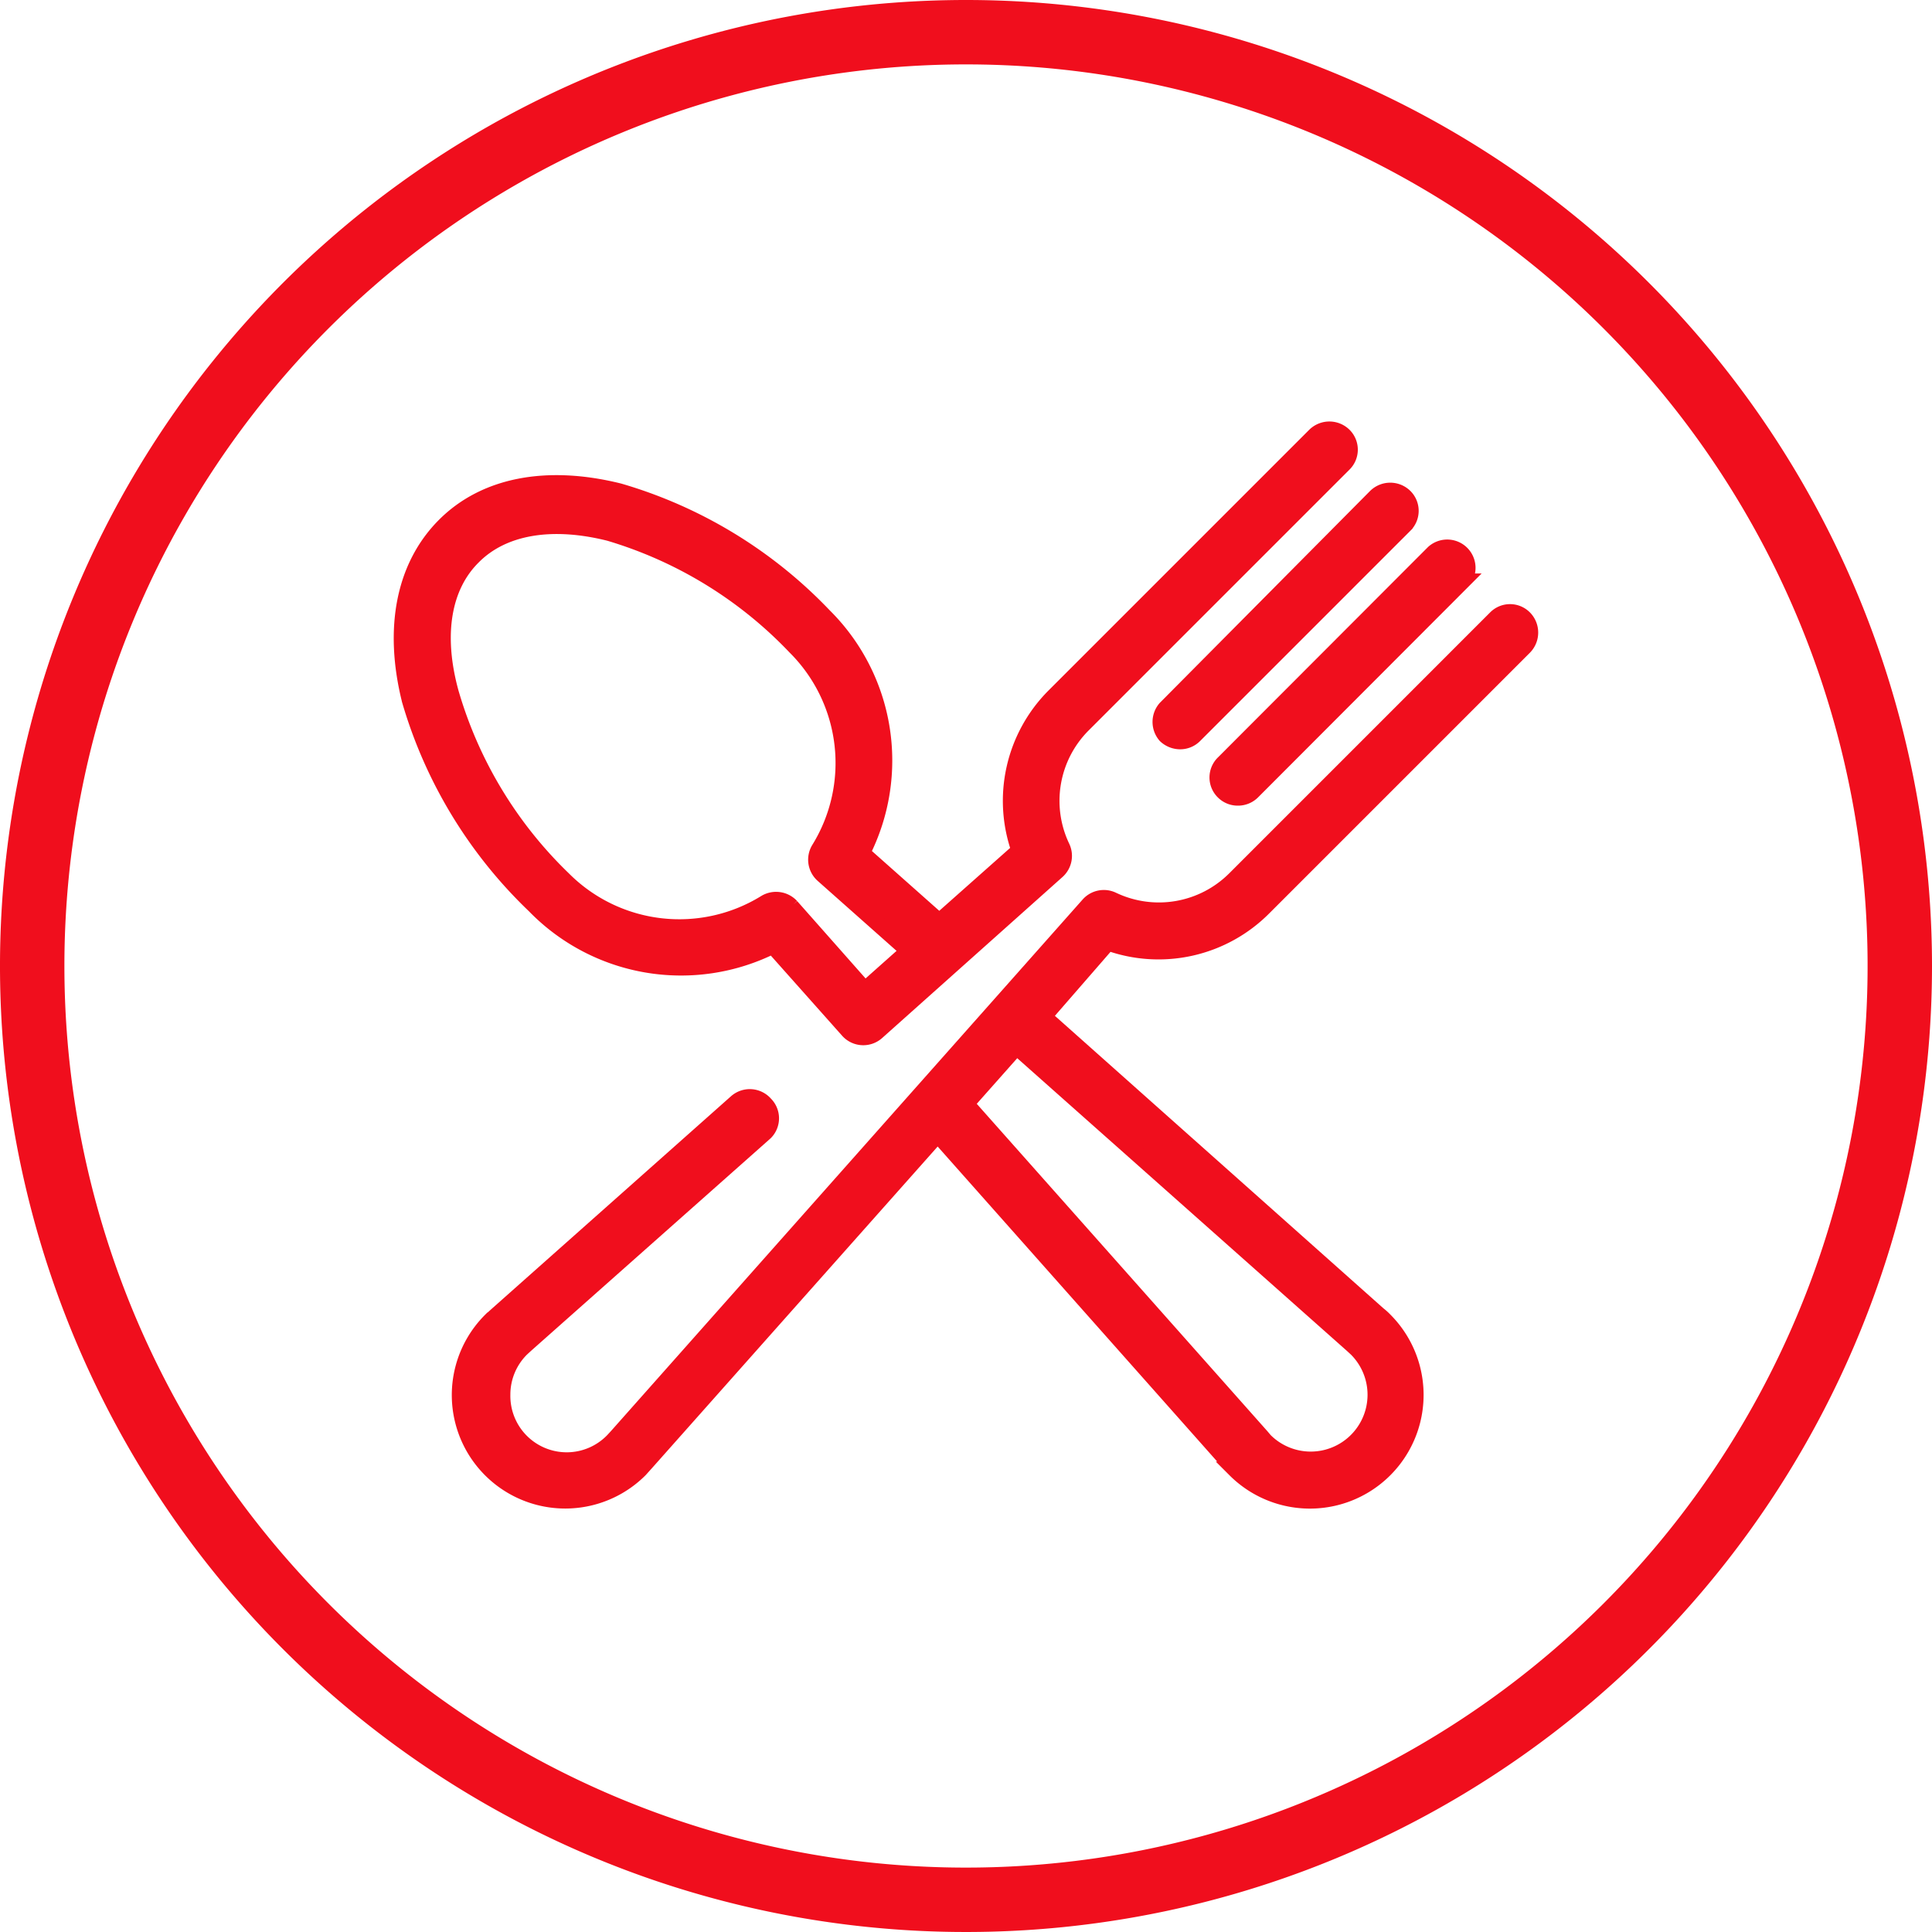
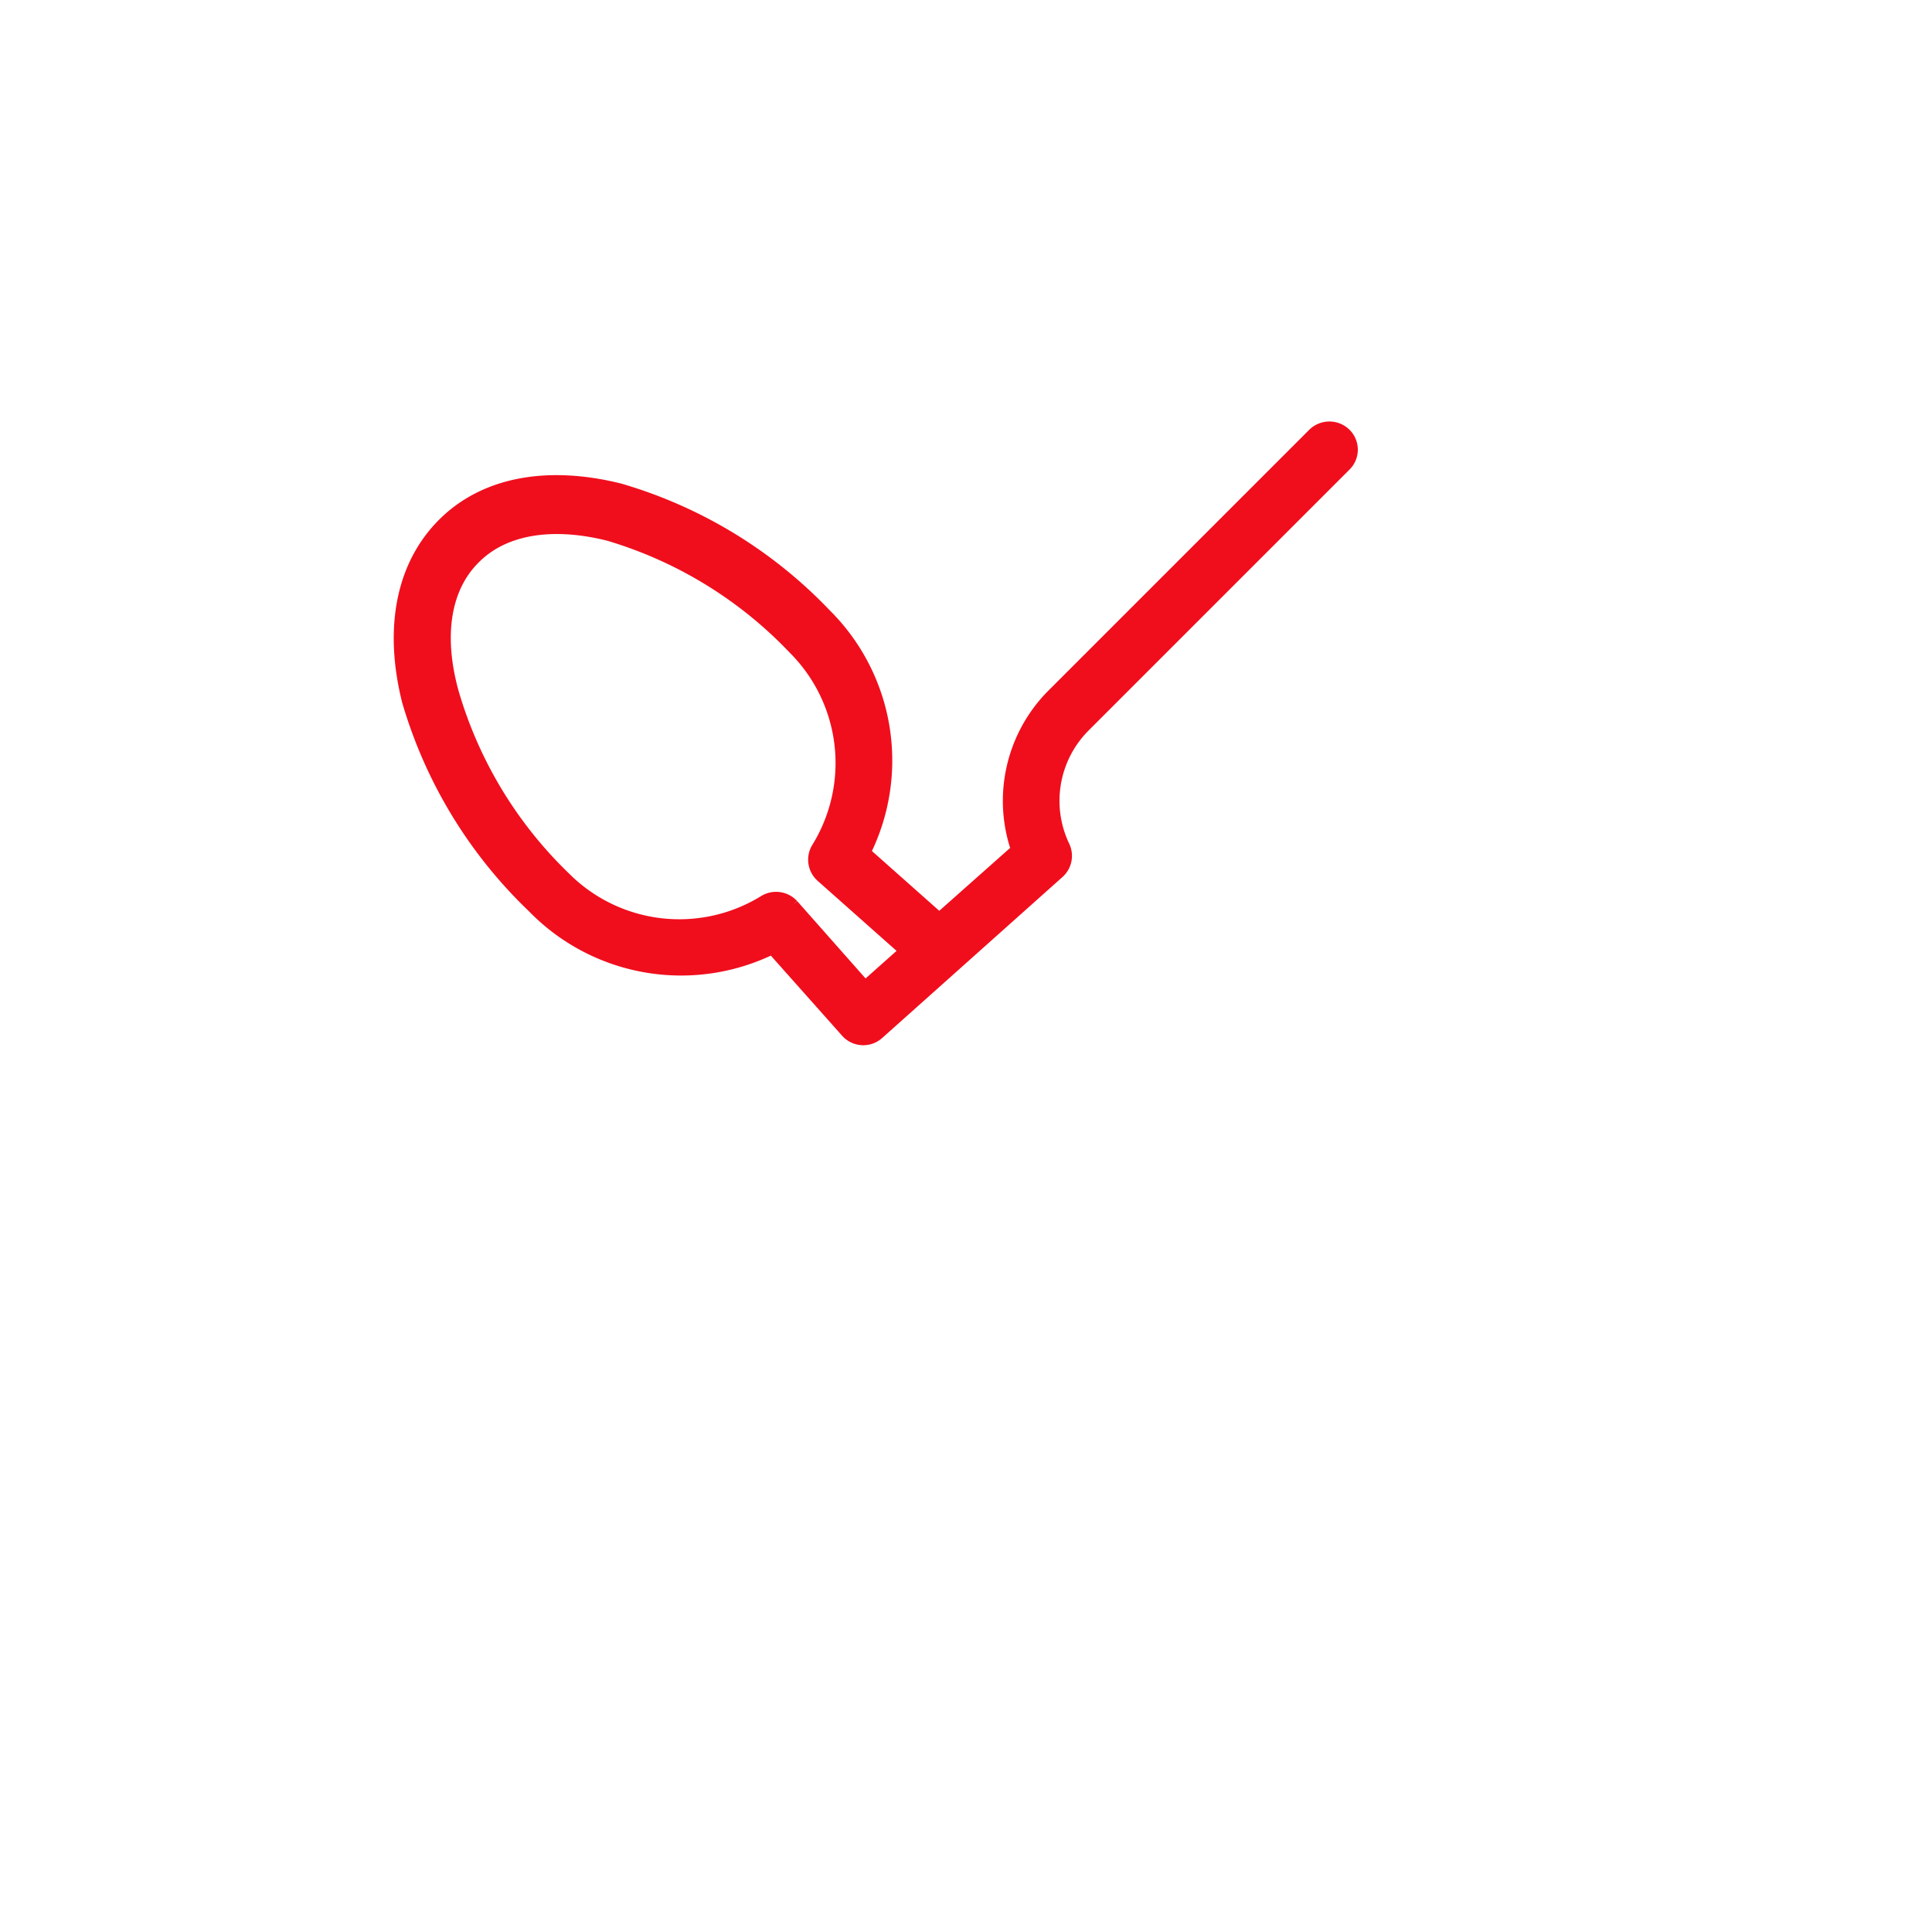
<svg xmlns="http://www.w3.org/2000/svg" viewBox="0 0 60 60">
  <defs>
    <style>.cls-2{fill:#f00e1d;stroke:#f00e1d;stroke-miterlimit:10;stroke-width:.5px}</style>
  </defs>
  <g id="Vrstva_2" data-name="Vrstva 2">
    <g id="Vrstva_1-2" data-name="Vrstva 1">
-       <path d="M30 2A28 28 0 112 30 28 28 0 0130 2m0-2a30 30 0 1030 30A30 30 0 0030 0z" fill="#f00e1d" id="Path_659" data-name="Path 659" />
-       <path class="cls-2" d="M36.2 22.84a.66.66 0 00.45.18.62.62 0 00.44-.18l6.53-6.53a.62.62 0 000-.89.64.64 0 00-.89 0L36.2 22a.64.64 0 000 .84zm1.8 1.75a.62.62 0 00.44.18.63.63 0 00.45-.18l6.52-6.53a.63.63 0 00-.89-.89L38 23.7a.62.62 0 000 .89z" />
-       <path class="cls-2" d="M39.24 28.19l8.1-8.1a.64.64 0 000-.89.62.62 0 00-.89 0l-8.1 8.1a3.34 3.34 0 01-3.8.65.63.63 0 00-.74.15l-2.75 3.1-11.9 13.41-.12.13a2 2 0 01-3.44-1.43 2 2 0 01.59-1.42l.13-.12 7.44-6.6a.62.62 0 000-.88.63.63 0 00-.89-.06l-7.43 6.6-.2.18a3.27 3.27 0 004.63 4.63l.18-.2 9.07-10.21 9.06 10.21.18.2A3.27 3.27 0 0043 41a1.8 1.8 0 00-.2-.18l-10.39-9.25 2-2.3a4.6 4.6 0 004.83-1.08zM42 41.77l.13.12a2 2 0 01-2.85 2.85l-.11-.13L30 34.28l1.57-1.77z" />
      <path class="cls-2" d="M24 29.37L26.34 32a.63.63 0 00.89.05l5.6-5a.63.63 0 00.15-.74 3.34 3.34 0 01.65-3.8l8.1-8.1a.62.62 0 000-.89.64.64 0 00-.89 0l-8.1 8.1a4.6 4.6 0 00-1.08 4.79l-2.49 2.21-2.4-2.13a6.32 6.32 0 00-1.18-7.36 14.32 14.32 0 00-6.36-3.87c-2.25-.56-4.18-.19-5.43 1.07s-1.63 3.18-1.07 5.42a14.39 14.39 0 003.87 6.37 6.34 6.34 0 007.4 1.25zm-9.31-12.08c.92-.93 2.43-1.19 4.23-.74a13.13 13.13 0 015.78 3.54 5.09 5.09 0 01.74 6.28.63.63 0 00.12.8l2.66 2.36-1.36 1.21-2.29-2.59a.64.64 0 00-.8-.11 5.09 5.09 0 01-6.28-.74A13.13 13.13 0 0114 21.52c-.5-1.81-.24-3.31.69-4.23z" />
    </g>
  </g>
</svg>